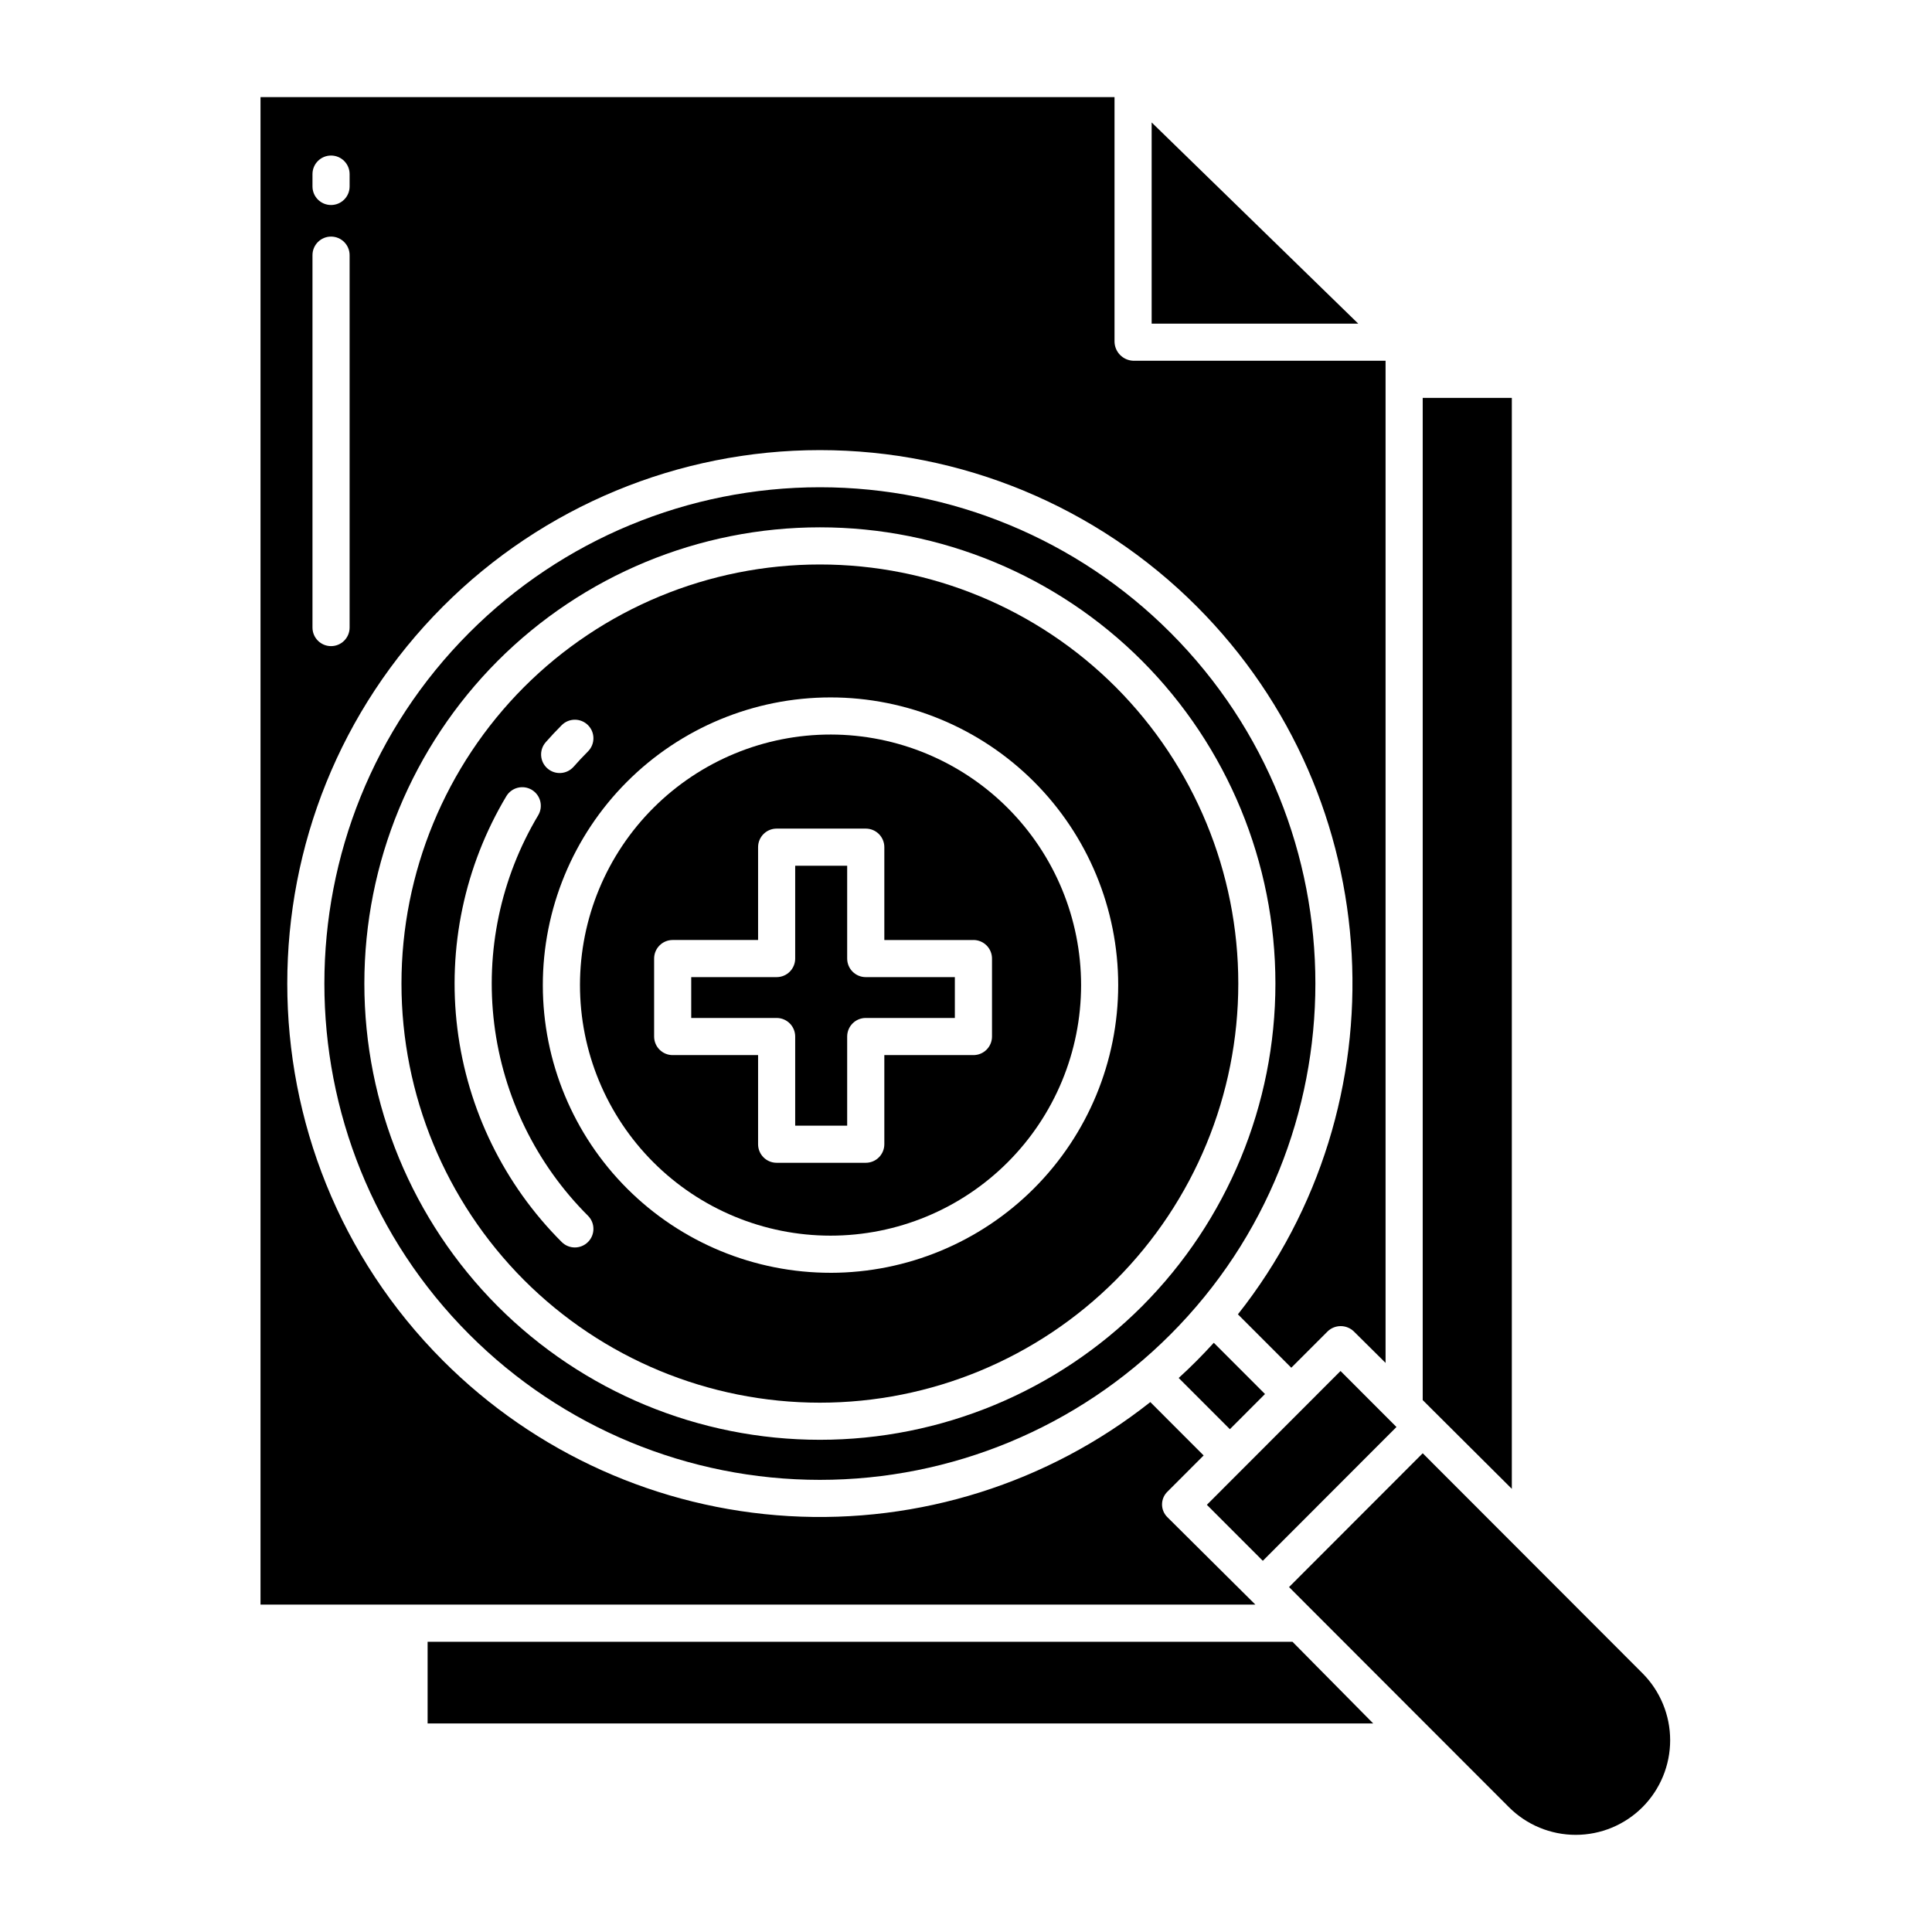
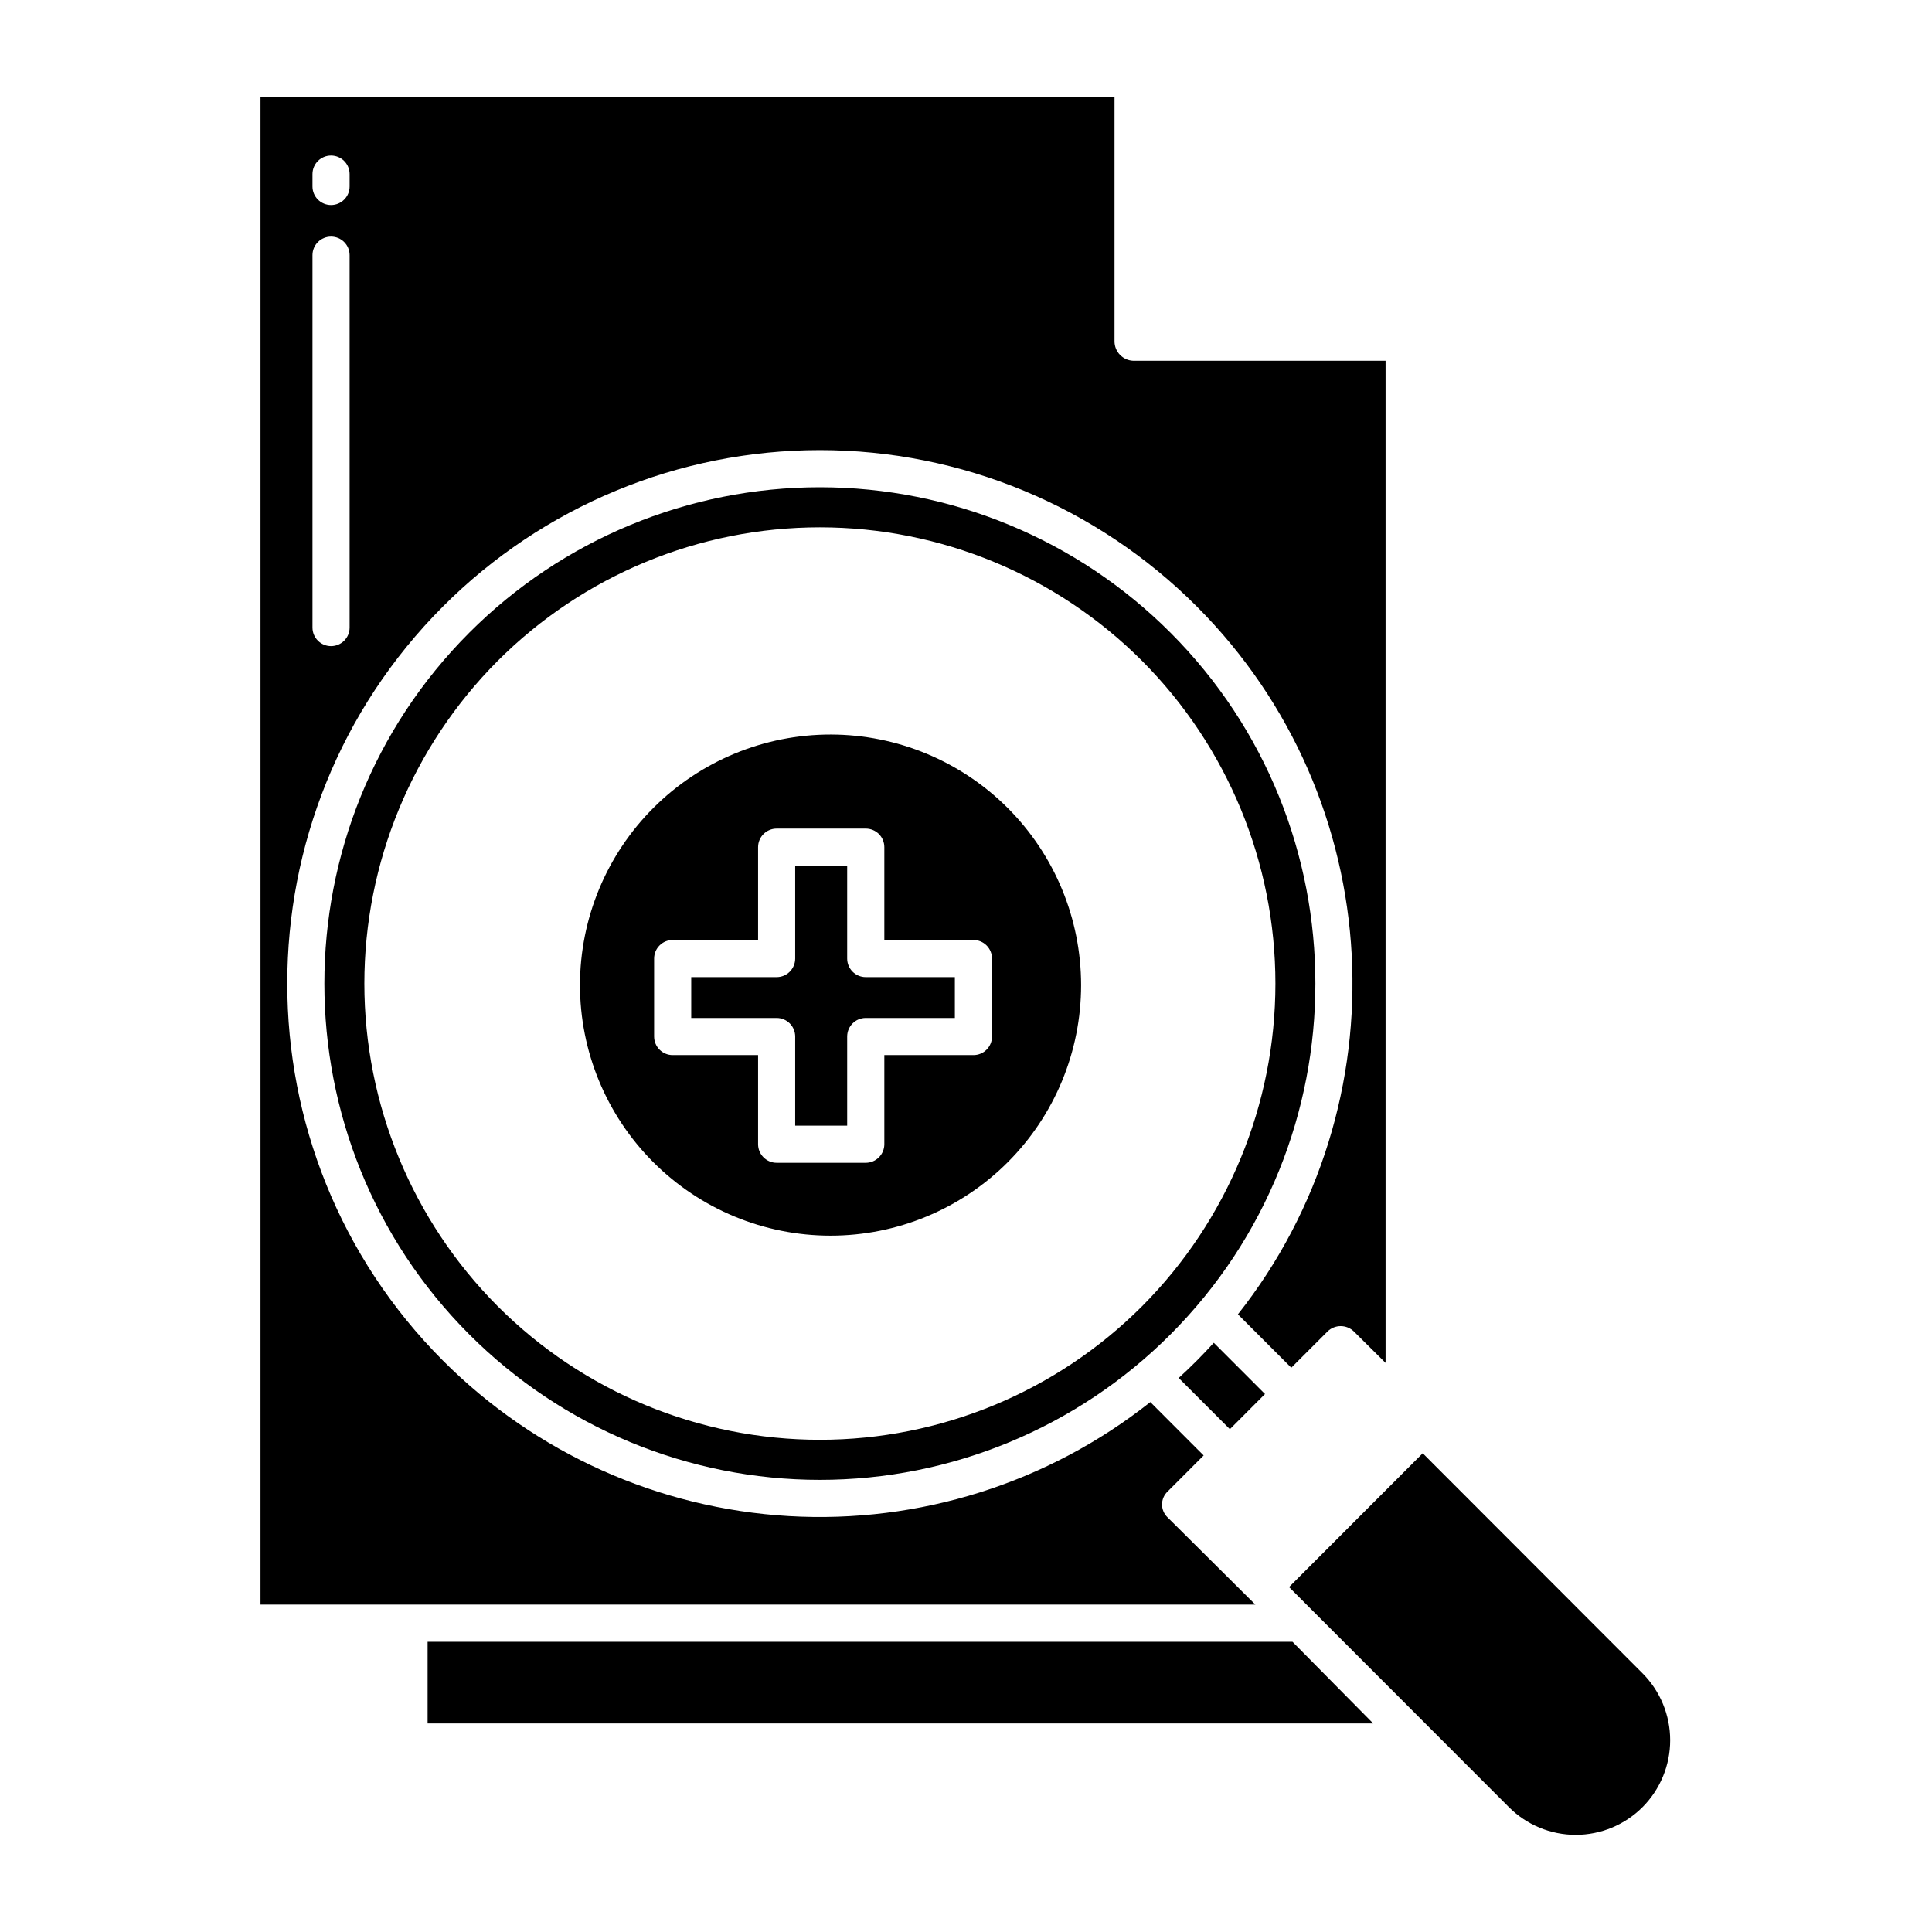
<svg xmlns="http://www.w3.org/2000/svg" fill="#000000" width="800px" height="800px" version="1.1" viewBox="144 144 512 512">
  <g>
-     <path d="m439.72 326.12c-20.793-20.824-49.012-32.527-78.441-32.527-29.43 0-57.652 11.703-78.445 32.527-20.777 20.859-32.441 49.098-32.441 78.539s11.664 57.68 32.441 78.539c20.793 20.824 49.016 32.527 78.445 32.527 29.43 0 57.648-11.703 78.441-32.527 20.777-20.859 32.441-49.098 32.441-78.539s-11.664-57.68-32.441-78.539zm-151.1 14.574c1.355-1.539 2.781-3.059 4.238-4.519 1.922-1.922 5.035-1.926 6.961-0.008 1.922 1.918 1.926 5.035 0.008 6.961-1.312 1.312-2.594 2.684-3.816 4.07v-0.004c-1.797 2.039-4.906 2.238-6.945 0.441-2.039-1.793-2.238-4.902-0.441-6.941zm11.199 132.45v0.004c-1.922 1.922-5.039 1.922-6.961 0-15.258-15.242-24.988-35.141-27.648-56.543-2.66-21.402 1.902-43.082 12.969-61.594 1.391-2.332 4.414-3.094 6.746-1.699 2.332 1.391 3.094 4.414 1.703 6.746-9.941 16.633-14.039 36.109-11.648 55.336 2.391 19.23 11.137 37.109 24.848 50.797 1.918 1.926 1.914 5.039-0.008 6.961zm64.355 8.156-0.004 0.004c-20.223 0.02-39.629-7.996-53.941-22.285-14.312-14.289-22.363-33.68-22.375-53.902-0.016-20.227 8.008-39.625 22.301-53.934 14.293-14.309 33.688-22.352 53.91-22.359 20.227-0.008 39.625 8.023 53.93 22.32 14.301 14.297 22.34 33.695 22.34 53.918-0.012 20.203-8.039 39.578-22.316 53.871-14.277 14.297-33.641 22.34-53.844 22.375z" />
    <path d="m364.18 338.66c-17.617-0.02-34.516 6.957-46.984 19.402-12.469 12.441-19.48 29.332-19.496 46.945-0.012 17.613 6.973 34.512 19.422 46.977 12.445 12.465 29.336 19.469 46.953 19.477 17.613 0.008 34.512-6.984 46.969-19.438 12.457-12.453 19.457-29.348 19.457-46.965-0.008-17.594-6.996-34.465-19.43-46.914-12.434-12.445-29.297-19.453-46.891-19.484zm42.711 80.035c0 1.305-0.52 2.555-1.441 3.477-0.922 0.926-2.176 1.441-3.481 1.441h-23.613v23.617c0 1.305-0.52 2.555-1.441 3.481-0.922 0.922-2.176 1.441-3.481 1.441h-23.617c-2.715 0-4.918-2.203-4.918-4.922v-23.617h-22.633c-2.715 0-4.918-2.203-4.918-4.918v-20.664c0-2.719 2.203-4.922 4.918-4.922h22.633v-24.598c0-2.719 2.203-4.922 4.918-4.922h23.617c1.305 0 2.559 0.52 3.481 1.441s1.441 2.176 1.441 3.481v24.602h23.617l-0.004-0.004c1.305 0 2.559 0.52 3.481 1.441 0.922 0.922 1.441 2.176 1.441 3.481z" />
    <path d="m454.17 311.65c-24.621-24.664-58.043-38.523-92.891-38.523-34.852 0-68.273 13.859-92.895 38.523-51.227 51.285-51.227 134.73 0 186.01v-0.004c24.621 24.664 58.043 38.523 92.895 38.523 34.848 0 68.27-13.859 92.891-38.523 51.227-51.281 51.227-134.73 0-186.01zm-7.488 178.5v-0.004c-22.637 22.676-53.363 35.414-85.402 35.414-32.043 0-62.77-12.738-85.406-35.414-22.617-22.703-35.316-53.445-35.316-85.492s12.699-62.789 35.316-85.492c22.637-22.672 53.363-35.414 85.406-35.414 32.039 0 62.766 12.742 85.402 35.414 22.617 22.703 35.316 53.445 35.316 85.492s-12.699 62.789-35.316 85.492z" />
-     <path d="m544.65 249.45h-23.617v265.59l23.617 23.52z" />
    <path d="m479.24 513.43-13.57-13.578c-1.473 1.613-2.984 3.203-4.539 4.769-1.555 1.562-3.144 3.082-4.769 4.555l13.566 13.578z" />
    <path d="m368.51 398.03v-24.602h-13.777v24.602c0 1.305-0.52 2.555-1.441 3.477-0.922 0.926-2.172 1.441-3.481 1.441h-22.629v10.824h22.633-0.004c1.309 0 2.559 0.52 3.481 1.441s1.441 2.176 1.441 3.481v23.617h13.777v-23.617c0-2.719 2.203-4.922 4.918-4.922h23.617v-10.824h-23.617c-2.715 0-4.918-2.203-4.918-4.918z" />
-     <path d="m449.2 176.45v53.32h54.75z" />
    <path d="m257.32 579.09v21.648h250.6l-21.395-21.648z" />
    <path d="m453.39 546.09c-0.918-0.891-1.438-2.117-1.438-3.394 0-1.281 0.52-2.508 1.438-3.394l9.586-9.59-14.129-14.145c-27.148 21.48-61.242 32.23-95.801 30.211s-67.168-16.672-91.625-41.168c-55.055-55.117-55.055-144.8 0-199.92 26.469-26.508 62.391-41.406 99.855-41.406 37.461 0 73.387 14.898 99.855 41.406 51.129 51.188 54.77 132.18 10.93 187.62l14.141 14.152 9.586-9.586c1.945-1.922 5.078-1.922 7.023 0l8.379 8.305v-265.58h-66.891c-2.766-0.113-4.949-2.391-4.941-5.16v-64.703h-226.32v399.5h263.65zm-226.58-355.95c0-2.715 2.203-4.918 4.922-4.918s4.918 2.203 4.918 4.918v3.269c0 2.719-2.199 4.922-4.918 4.922s-4.922-2.203-4.922-4.922zm0 21.477v0.004c0-2.719 2.203-4.922 4.922-4.922s4.918 2.203 4.918 4.922v98.688c0 2.719-2.199 4.922-4.918 4.922s-4.922-2.203-4.922-4.922z" />
    <path d="m543.87 622.91c4.691 4.703 11.062 7.344 17.707 7.344s13.012-2.641 17.707-7.344c4.691-4.707 7.324-11.086 7.324-17.734 0-6.644-2.633-13.023-7.324-17.734l-58.25-58.312-35.426 35.461z" />
-     <path d="m463.83 542.79 14.828 14.84 35.418-35.461-14.824-14.84z" />
  </g>
</svg>